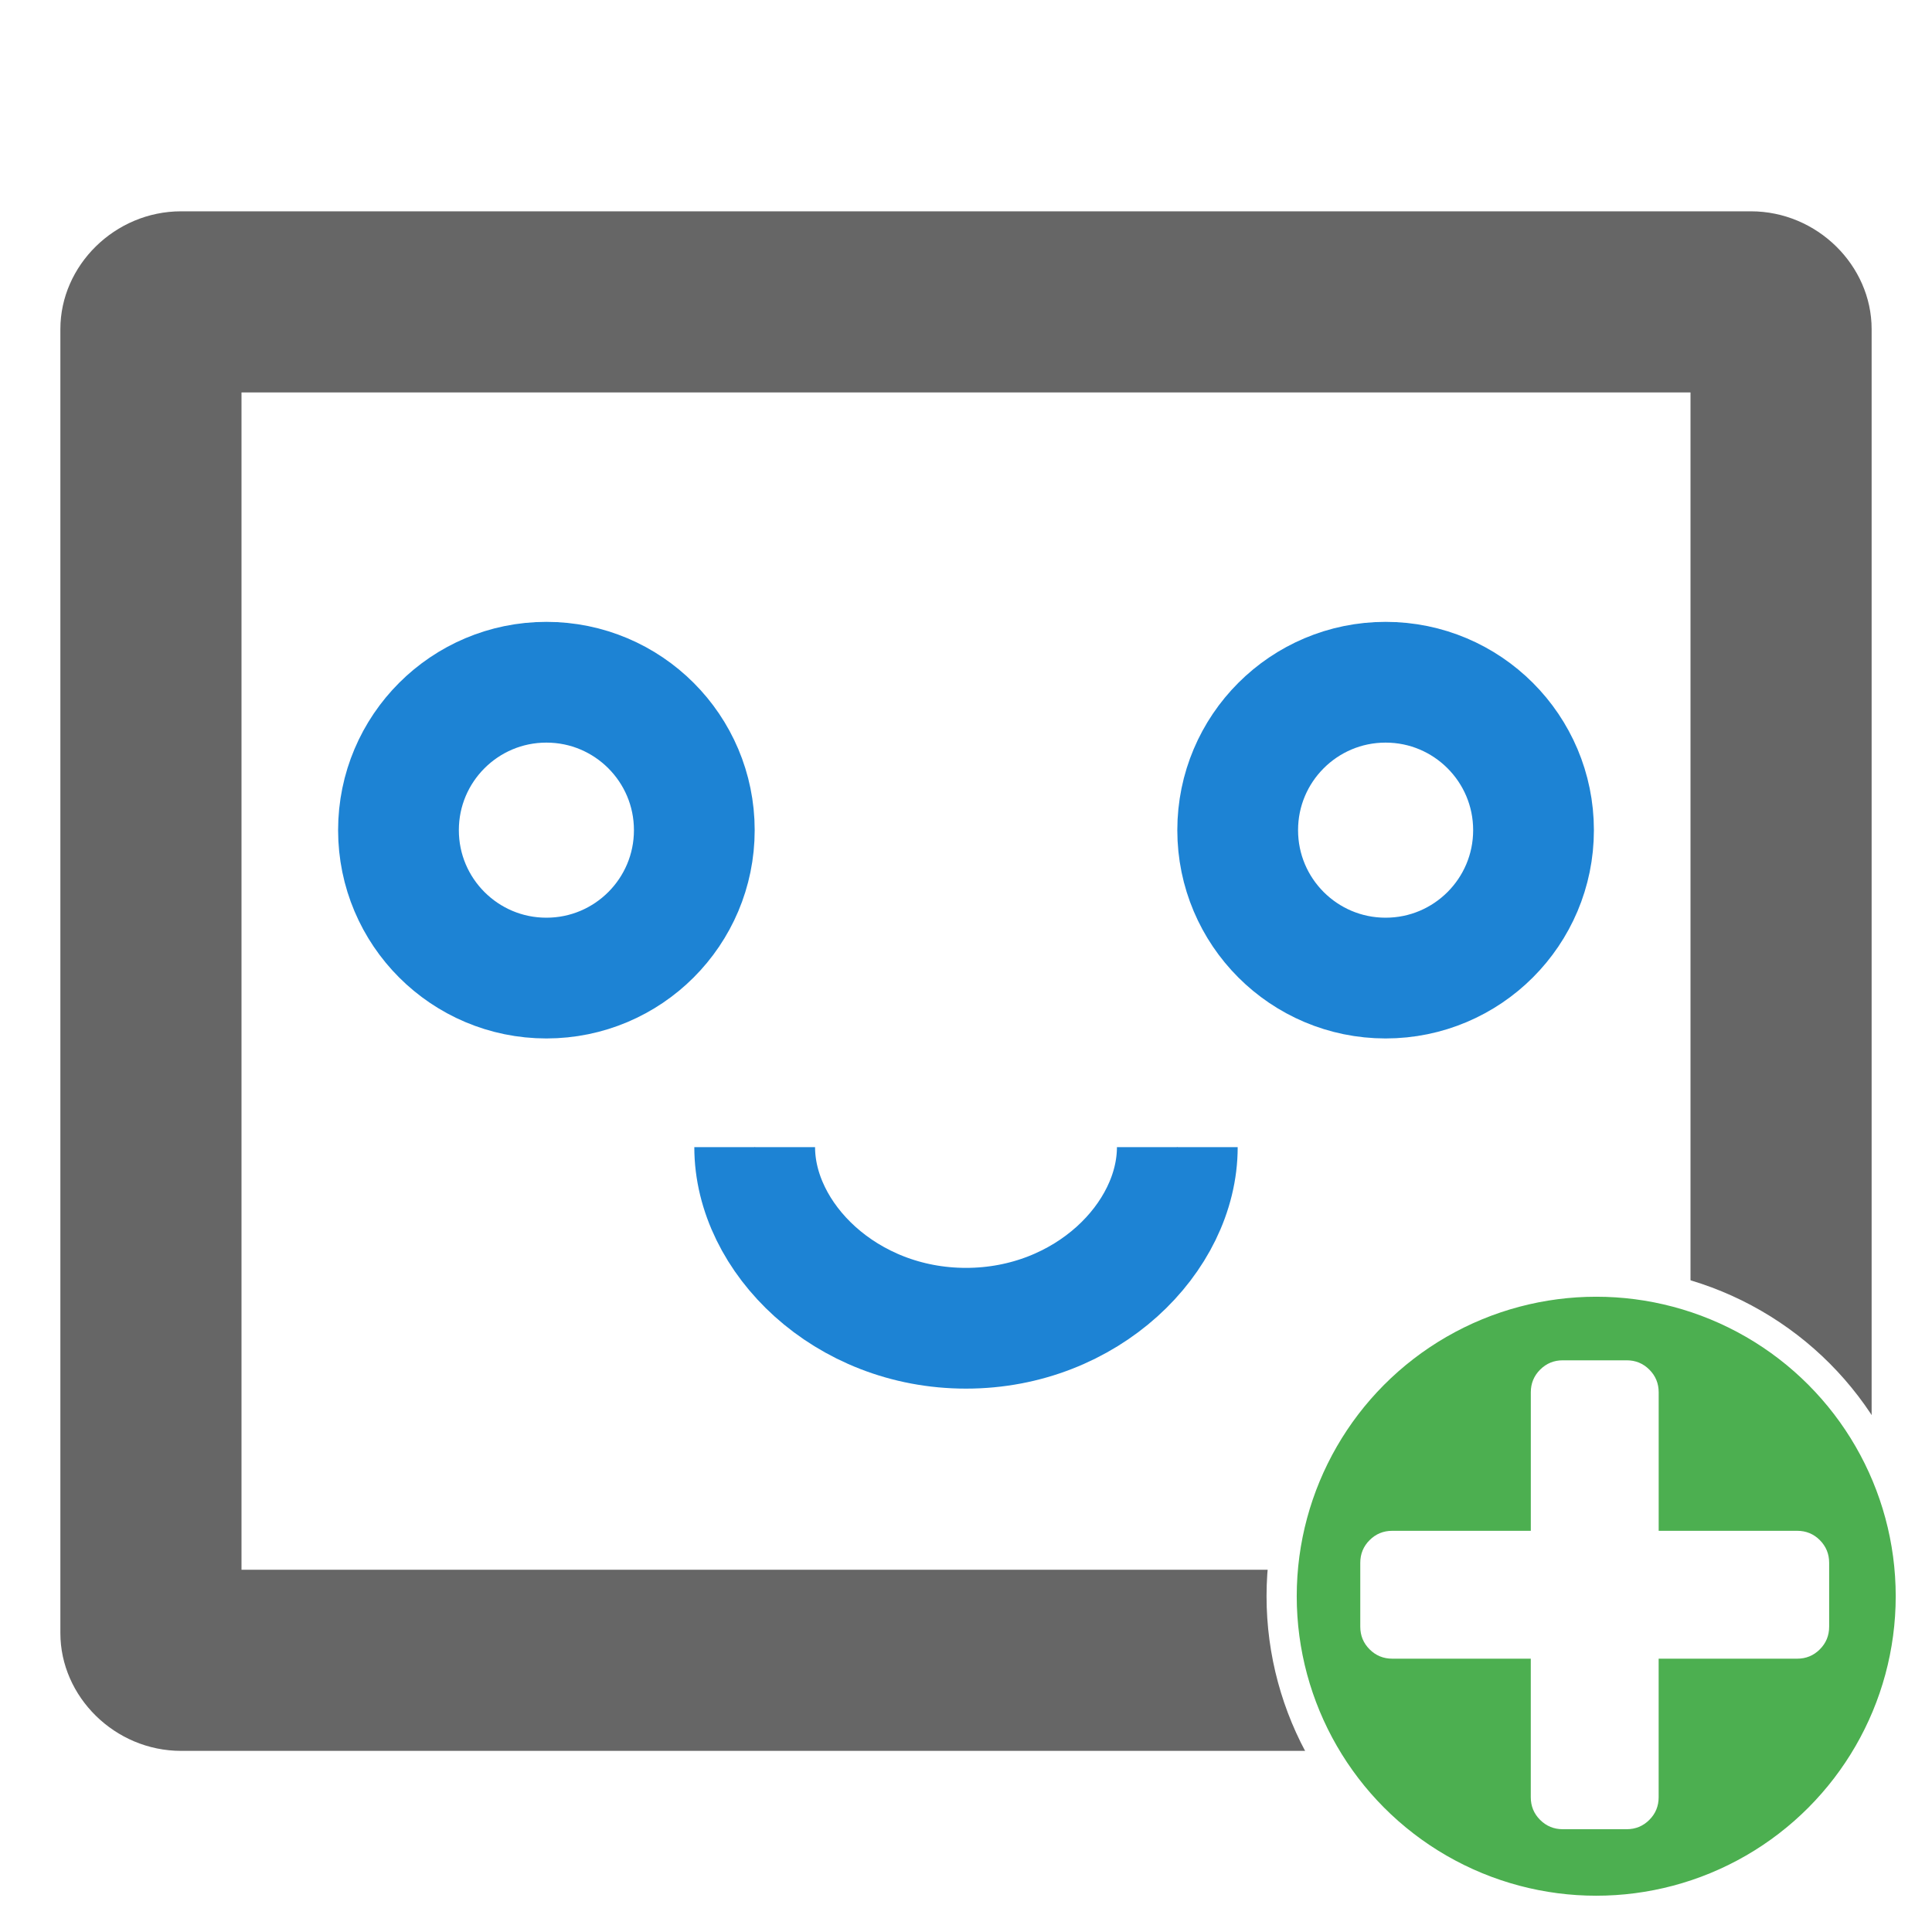
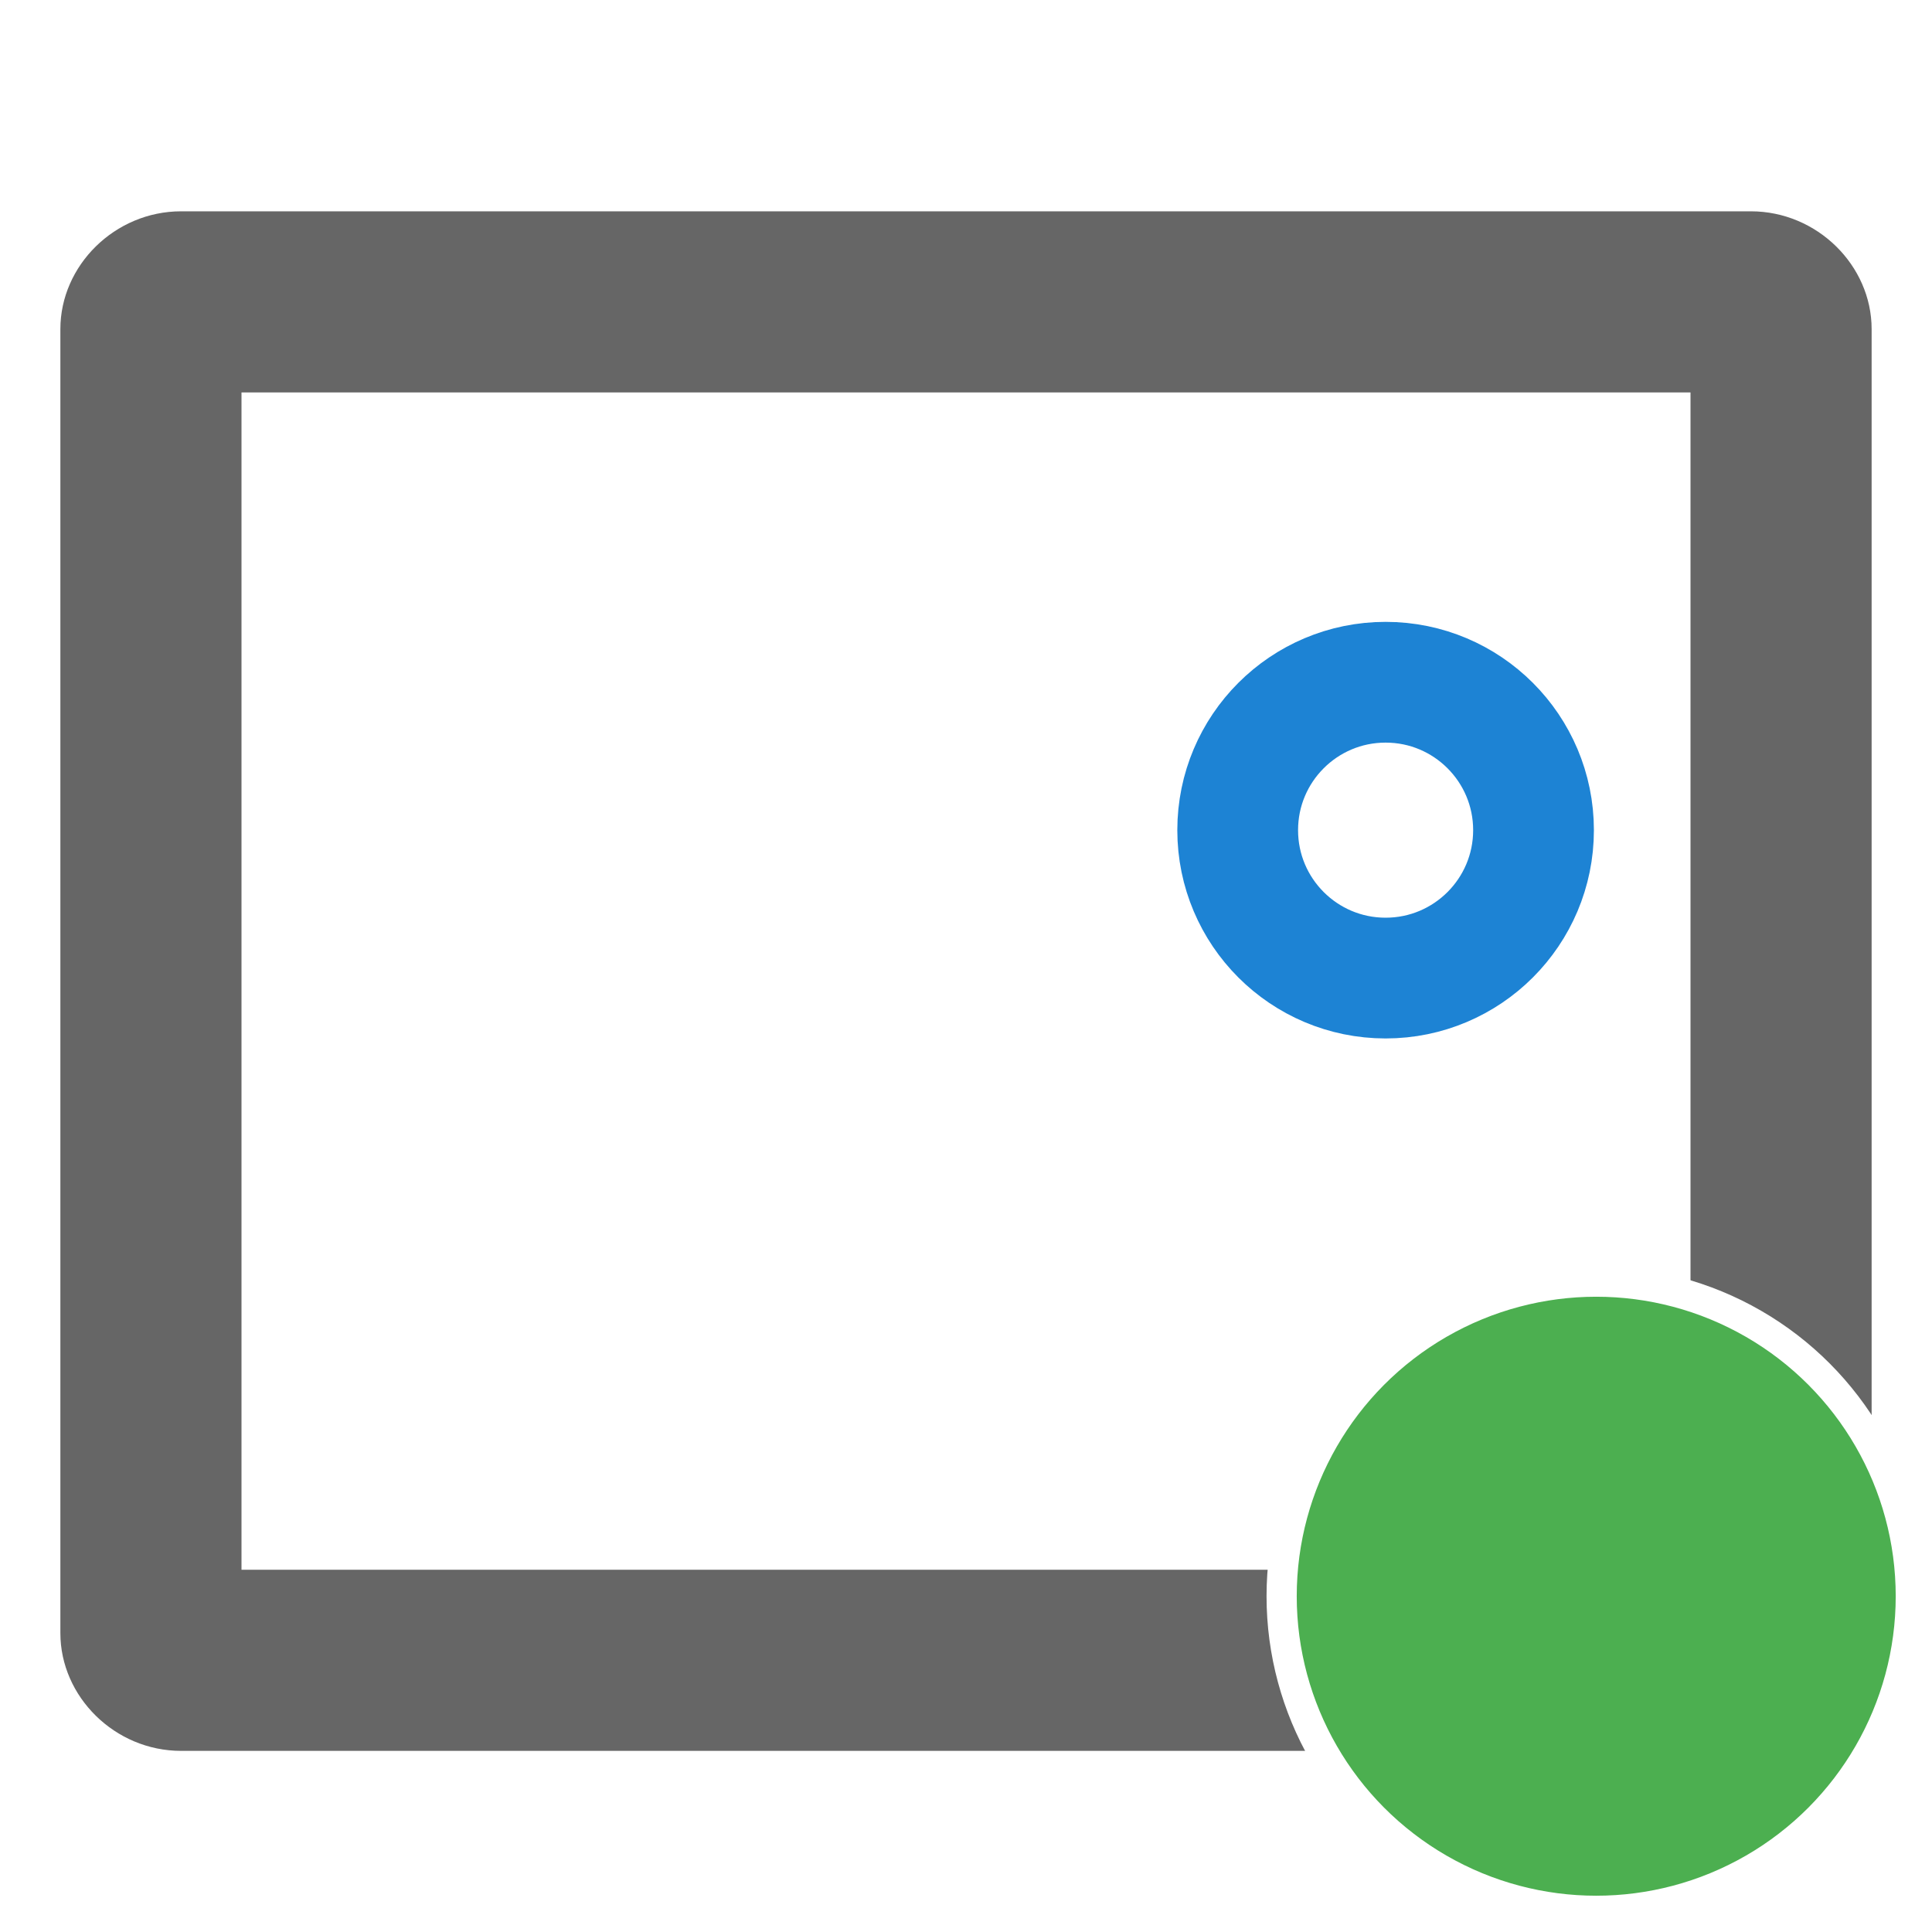
<svg xmlns="http://www.w3.org/2000/svg" width="64" height="64" viewBox="0 0 64 64">
-   <rect x="0" y="0" width="64" height="64" fill="#ffffff" />
  <path id="svg_1" fill="#666" d="m58,58l-52,0c-2.2,0 -4,-1.8 -4,-3.9l0,-43.2c0,-2.1 1.8,-3.9 4,-3.9l52,0c2.2,0 4,1.8 4,3.9l0,43.2c0,2.1 -1.8,3.9 -4,3.9z" />
  <path id="svg_2" fill="#fff" d="m8,13l48,0l0,39l-48,0l0,-39z" />
-   <circle id="svg_3" fill="#fff" class="st1" cx="18.1" cy="27.5" r="4.9" stroke="#1d83d4" stroke-width="4" />
  <circle id="svg_4" fill="#fff" class="st1" cx="45.9" cy="27.5" r="4.9" stroke="#1d83d4" stroke-width="4" />
-   <path id="svg_5" class="st1" d="m25,38c0,3 3,6 7,6m7,-6c0,3 -3,6 -7,6" stroke="#1d83d4" stroke-width="4" />
  <circle stroke="#ffffff" id="svg_6" fill="#4caf50" cx="52.877" cy="52.877" r="10.421" />
-   <path id="svg_7" fill="#fff" d="m60.285,51.019c-0.206,-0.206 -0.456,-0.309 -0.75,-0.309l-4.589,0l0,-4.589c0,-0.294 -0.103,-0.544 -0.309,-0.75c-0.206,-0.206 -0.456,-0.309 -0.75,-0.309l-2.118,0c-0.294,0 -0.544,0.103 -0.75,0.309c-0.206,0.206 -0.309,0.456 -0.309,0.75l0,4.589l-4.59,0c-0.294,0 -0.544,0.103 -0.75,0.309c-0.206,0.206 -0.309,0.456 -0.309,0.75l0,2.118c0,0.294 0.103,0.544 0.309,0.75c0.206,0.206 0.456,0.309 0.75,0.309l4.589,0l0,4.59c0,0.294 0.103,0.544 0.309,0.75c0.206,0.206 0.456,0.309 0.75,0.309l2.118,0c0.294,0 0.544,-0.103 0.75,-0.309c0.206,-0.206 0.309,-0.456 0.309,-0.75l0,-4.59l4.589,0c0.294,0 0.544,-0.103 0.75,-0.309c0.206,-0.206 0.309,-0.456 0.309,-0.75l0,-2.118c0,-0.294 -0.103,-0.544 -0.309,-0.75z" />
</svg>